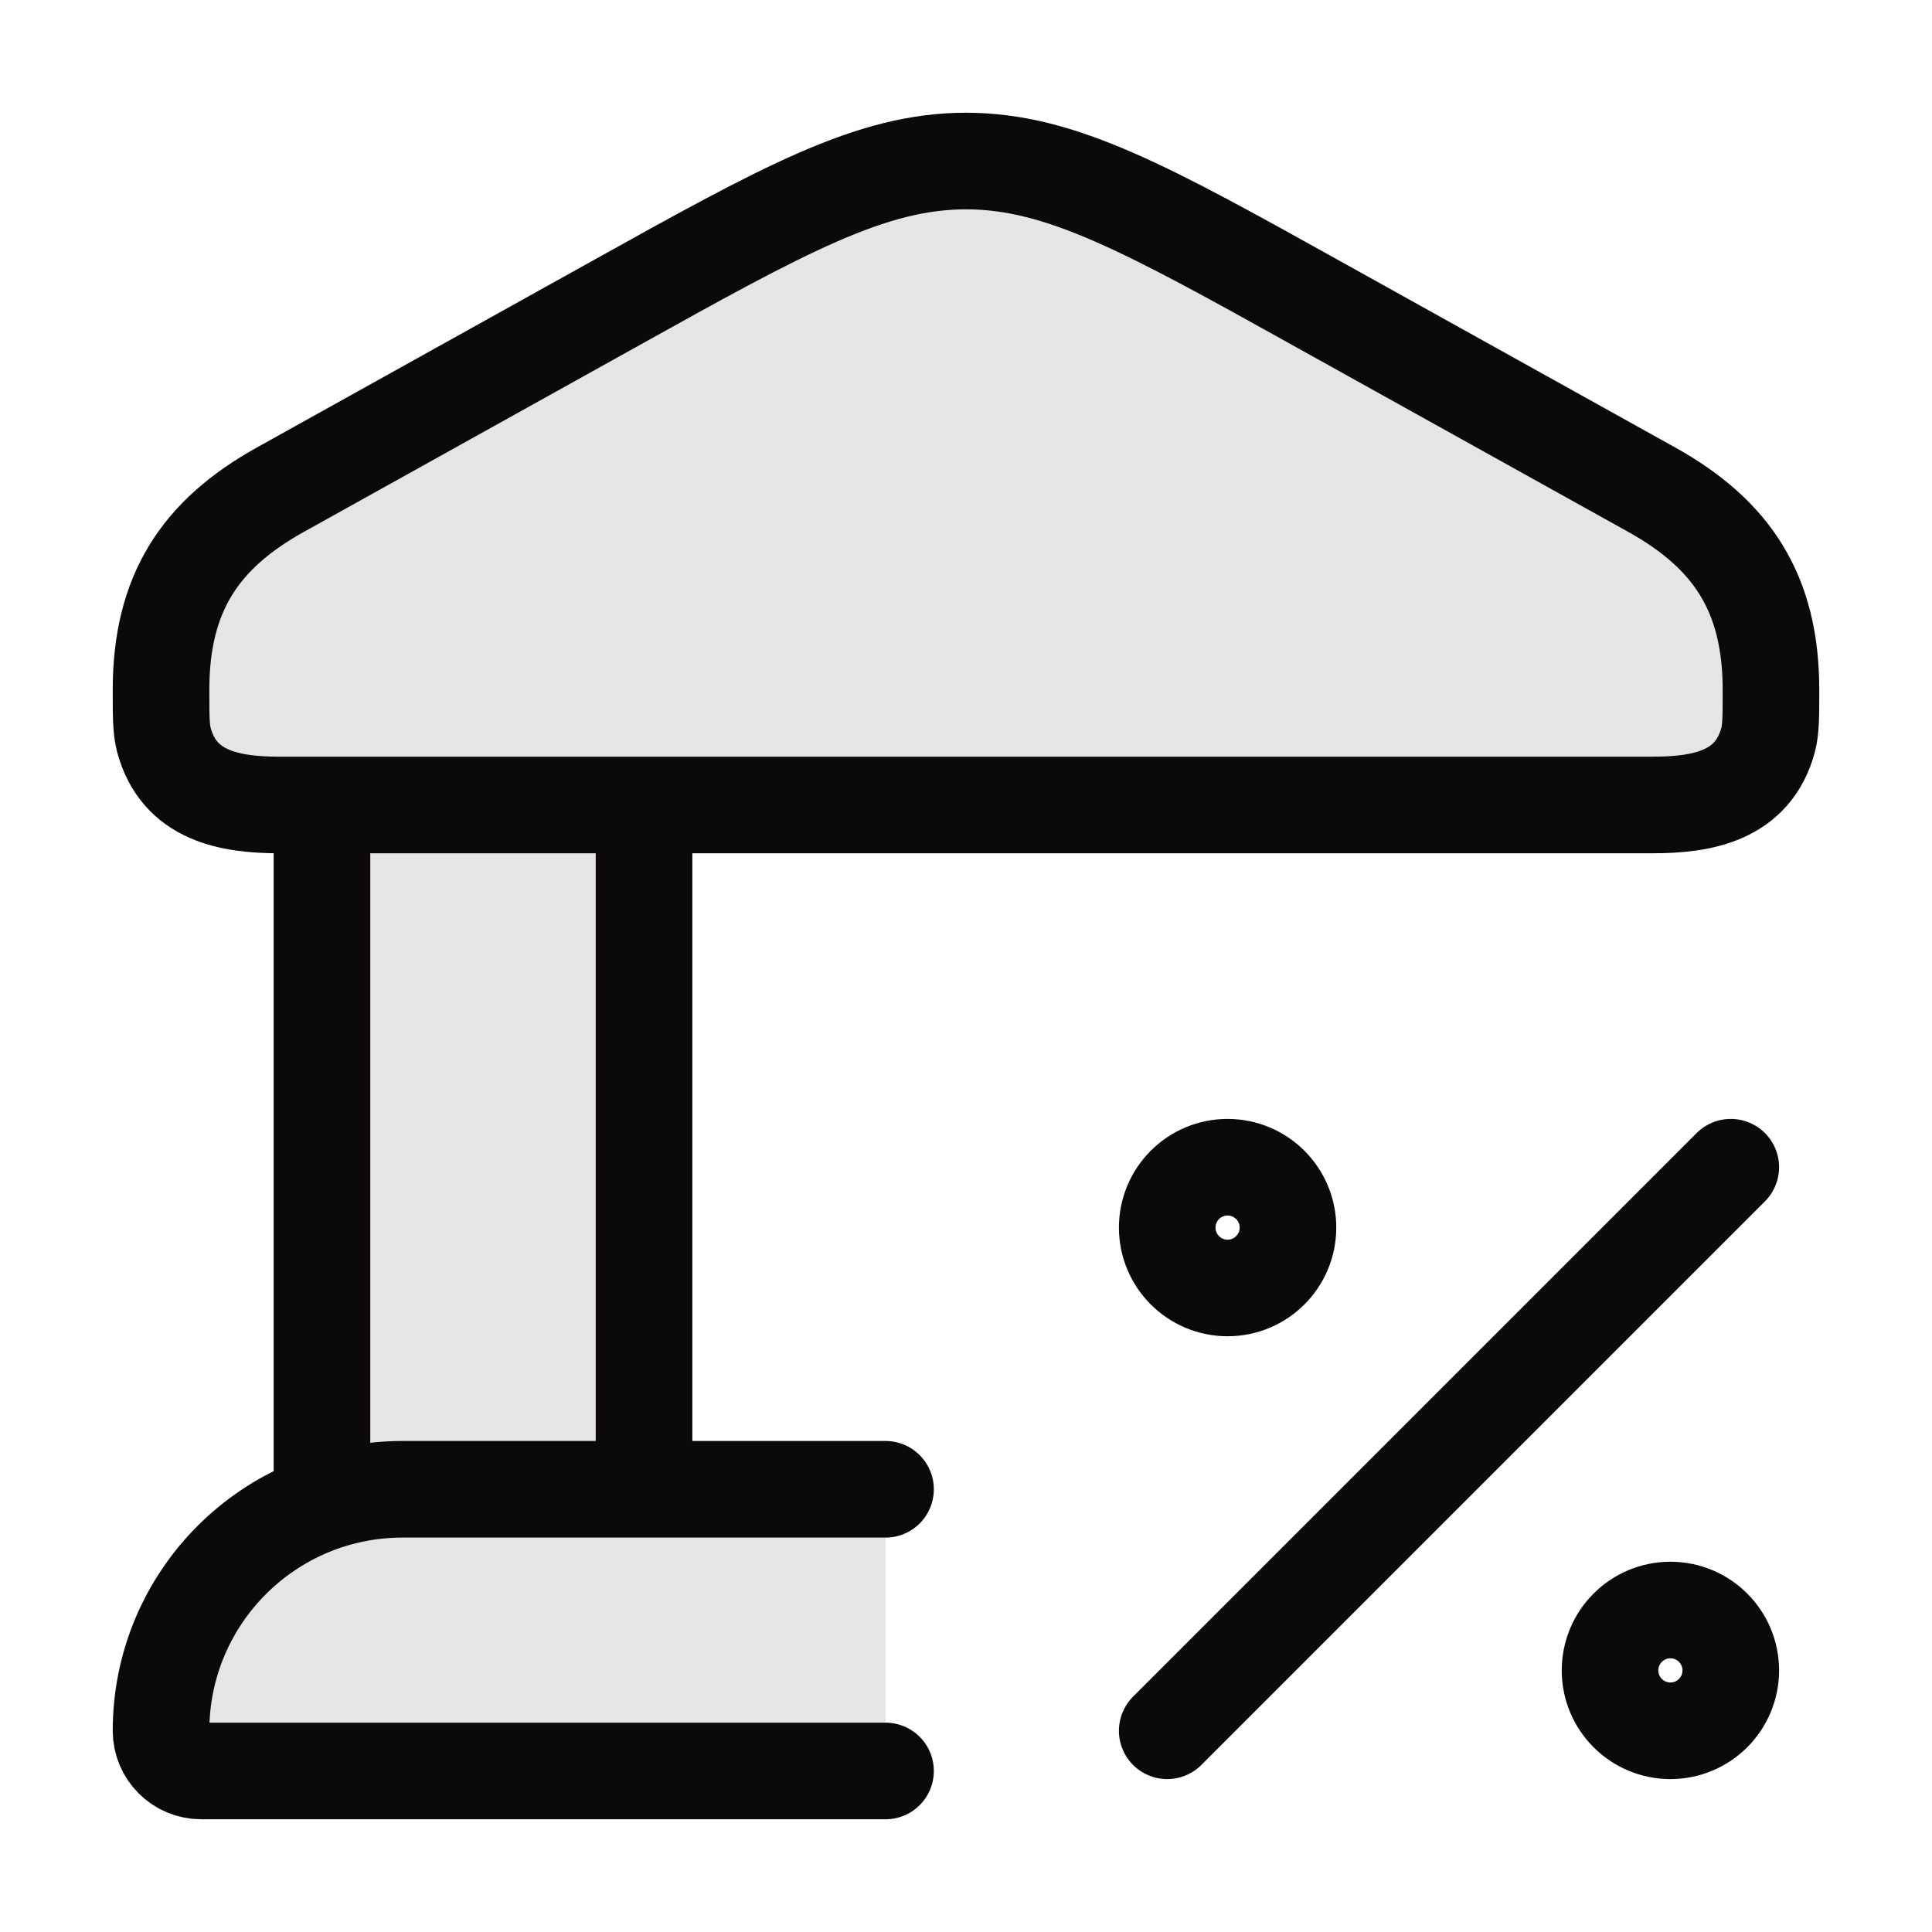
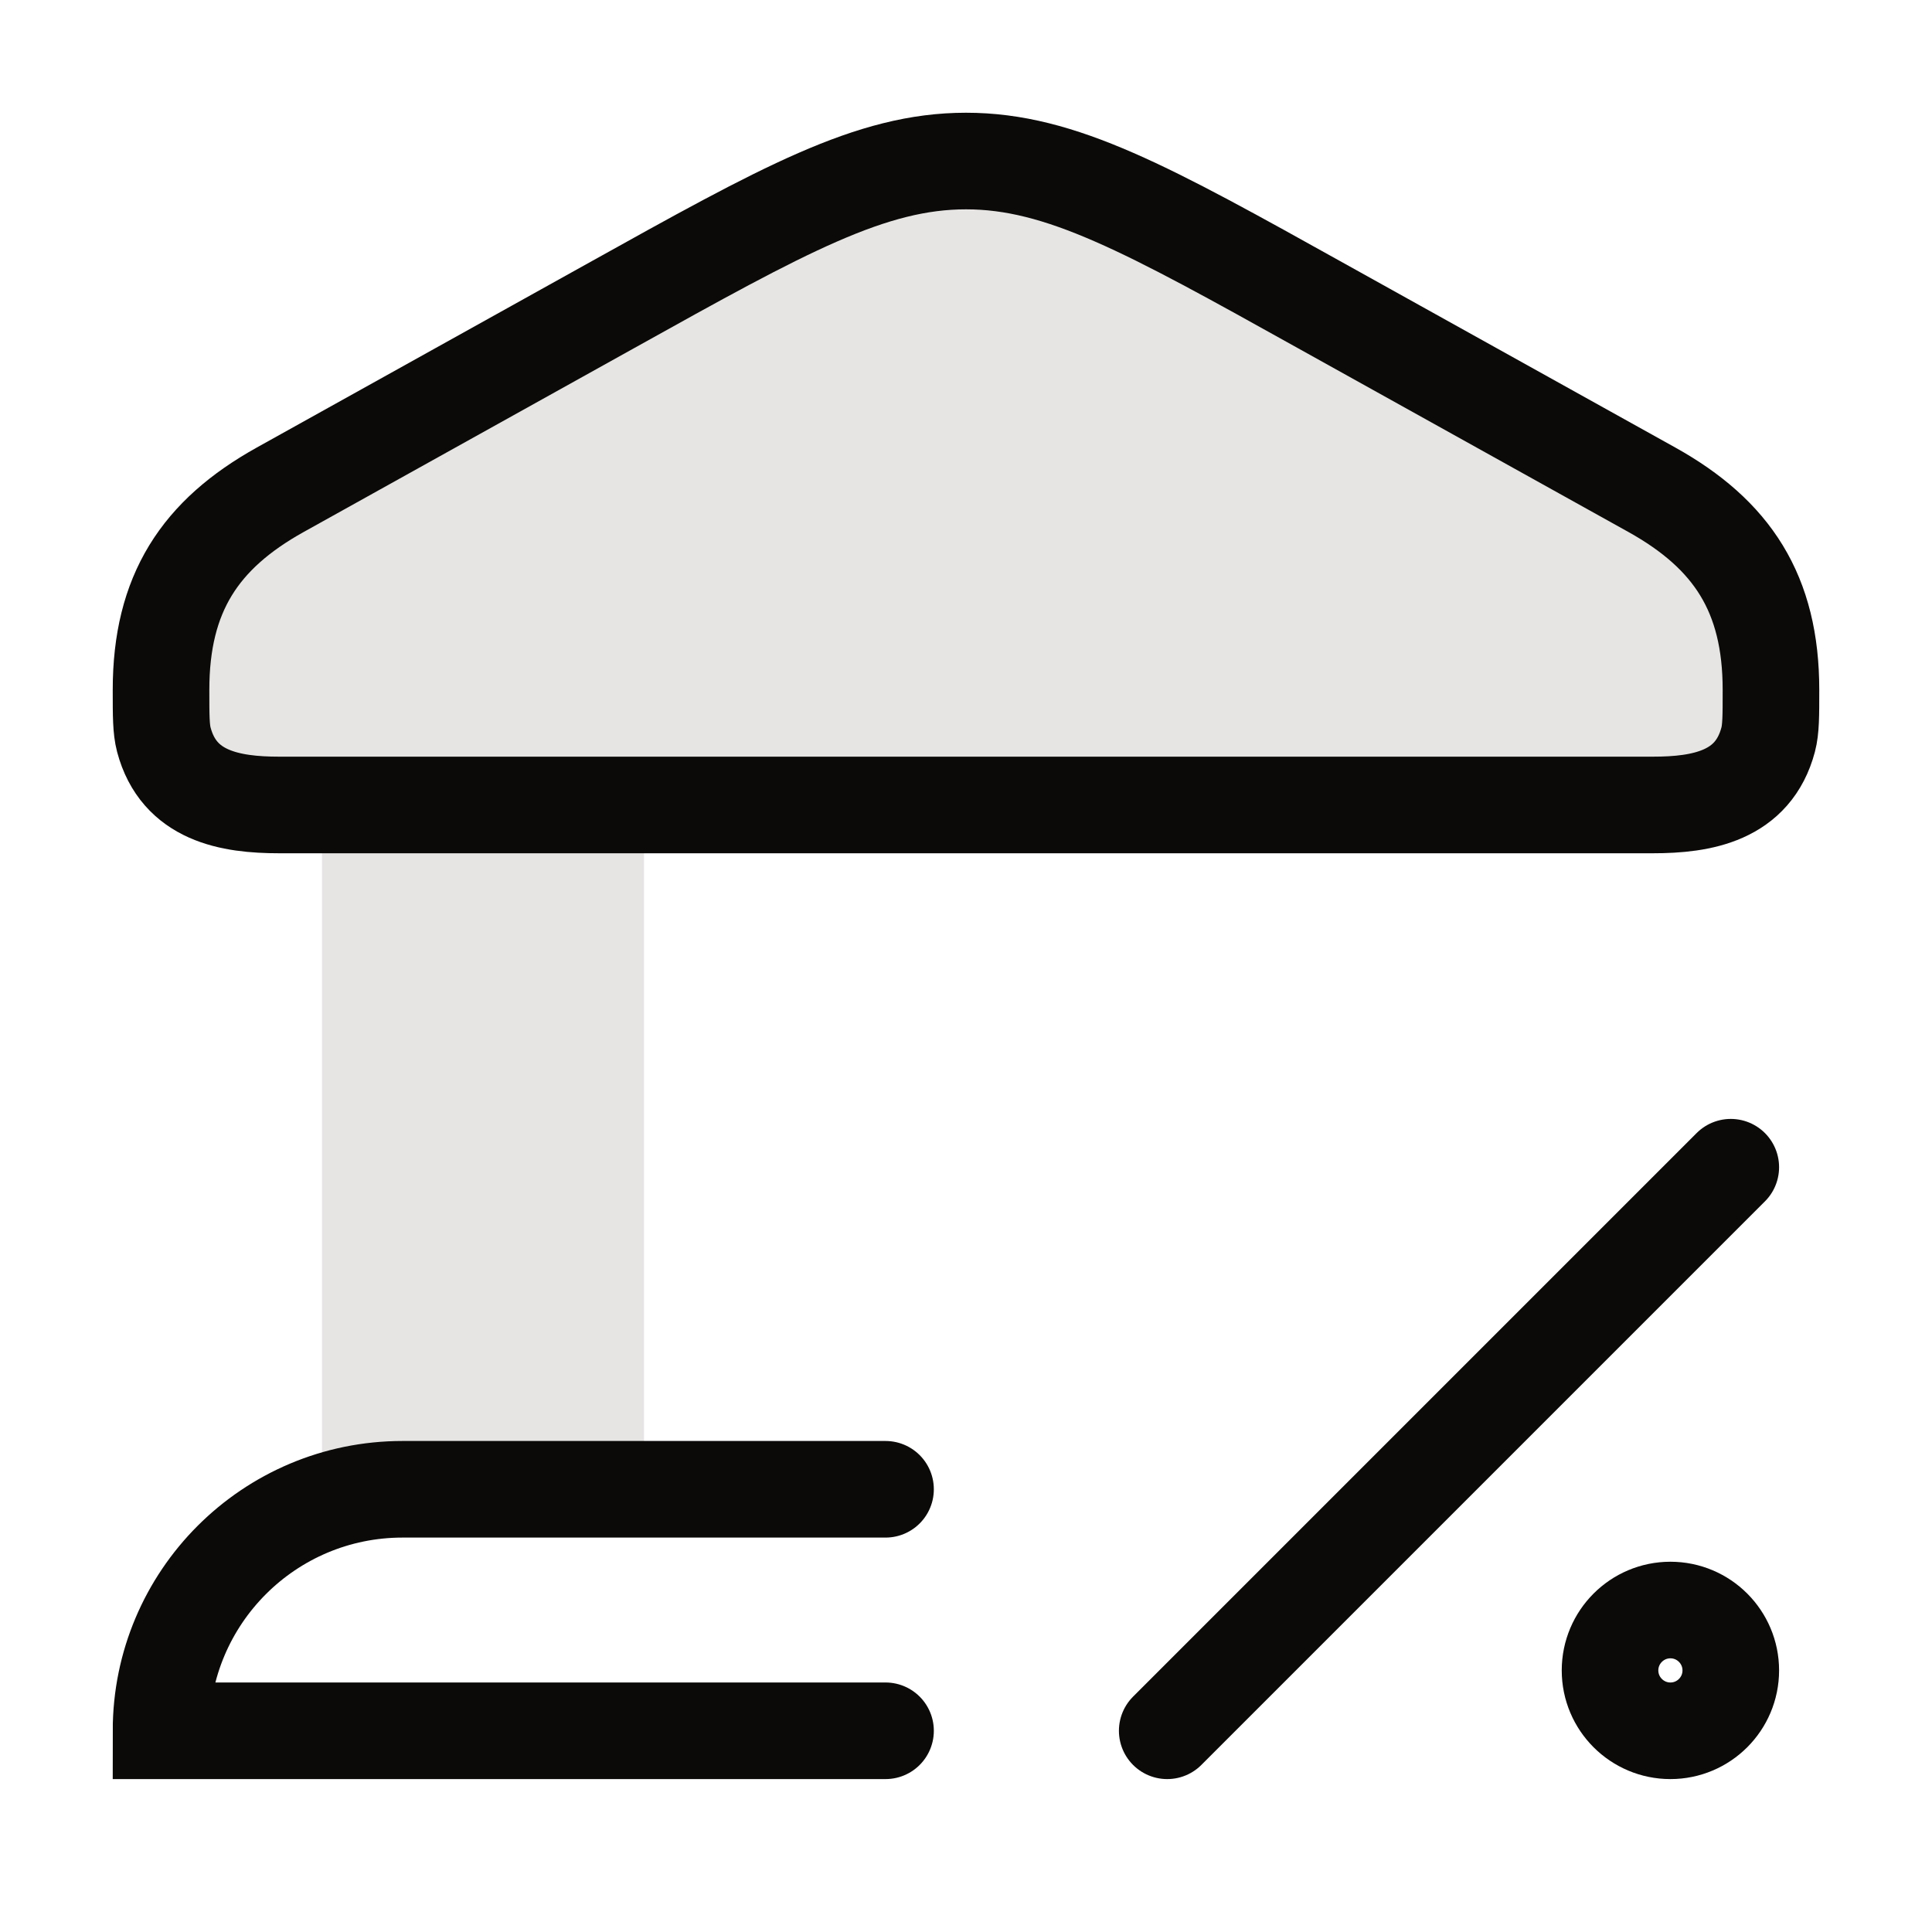
<svg xmlns="http://www.w3.org/2000/svg" width="20" height="20" viewBox="0 0 20 20" fill="none">
-   <path d="M1.667 17.917C1.667 16.536 2.786 15.417 4.167 15.417H9.167V18.333H2.083C1.853 18.333 1.667 18.147 1.667 17.917Z" fill="#E7E5E4" />
  <path d="M6.667 15.417V8.333H3.333V15.417H6.667Z" fill="#E7E5E4" />
  <path d="M1.667 7.141C1.667 6.144 2.069 5.533 2.901 5.07L6.325 3.165C8.119 2.166 9.017 1.667 10 1.667C10.984 1.667 11.881 2.166 13.675 3.165L17.1 5.07C17.931 5.533 18.333 6.144 18.333 7.141C18.333 7.411 18.333 7.546 18.304 7.657C18.149 8.241 17.62 8.333 17.109 8.333H2.891C2.38 8.333 1.851 8.241 1.696 7.657C1.667 7.546 1.667 7.411 1.667 7.141Z" fill="#E7E5E4" />
  <path d="M1.667 7.141C1.667 6.144 2.069 5.533 2.901 5.07L6.325 3.165C8.119 2.166 9.017 1.667 10 1.667C10.984 1.667 11.881 2.166 13.675 3.165L17.1 5.07C17.931 5.533 18.333 6.144 18.333 7.141C18.333 7.411 18.333 7.546 18.304 7.657C18.149 8.241 17.62 8.333 17.109 8.333H2.891C2.38 8.333 1.851 8.241 1.696 7.657C1.667 7.546 1.667 7.411 1.667 7.141Z" stroke="#0C0A09" />
-   <path d="M3.333 8.333V15.417M6.667 8.333V15.417" stroke="#0C0A09" />
-   <path d="M9.167 15.417H4.167C2.786 15.417 1.667 16.536 1.667 17.917C1.667 18.147 1.853 18.333 2.083 18.333H9.167" stroke="#0C0A09" stroke-linecap="round" />
+   <path d="M9.167 15.417H4.167C2.786 15.417 1.667 16.536 1.667 17.917H9.167" stroke="#0C0A09" stroke-linecap="round" />
  <path d="M17.917 12.083L12.083 17.917" stroke="#0C0A09" stroke-linecap="round" stroke-linejoin="round" />
-   <path d="M12.708 13.333C13.053 13.333 13.333 13.053 13.333 12.708C13.333 12.363 13.053 12.083 12.708 12.083C12.363 12.083 12.083 12.363 12.083 12.708C12.083 13.053 12.363 13.333 12.708 13.333Z" stroke="#0C0A09" />
  <path d="M17.292 17.917C17.637 17.917 17.917 17.637 17.917 17.292C17.917 16.947 17.637 16.667 17.292 16.667C16.947 16.667 16.667 16.947 16.667 17.292C16.667 17.637 16.947 17.917 17.292 17.917Z" stroke="#0C0A09" />
</svg>